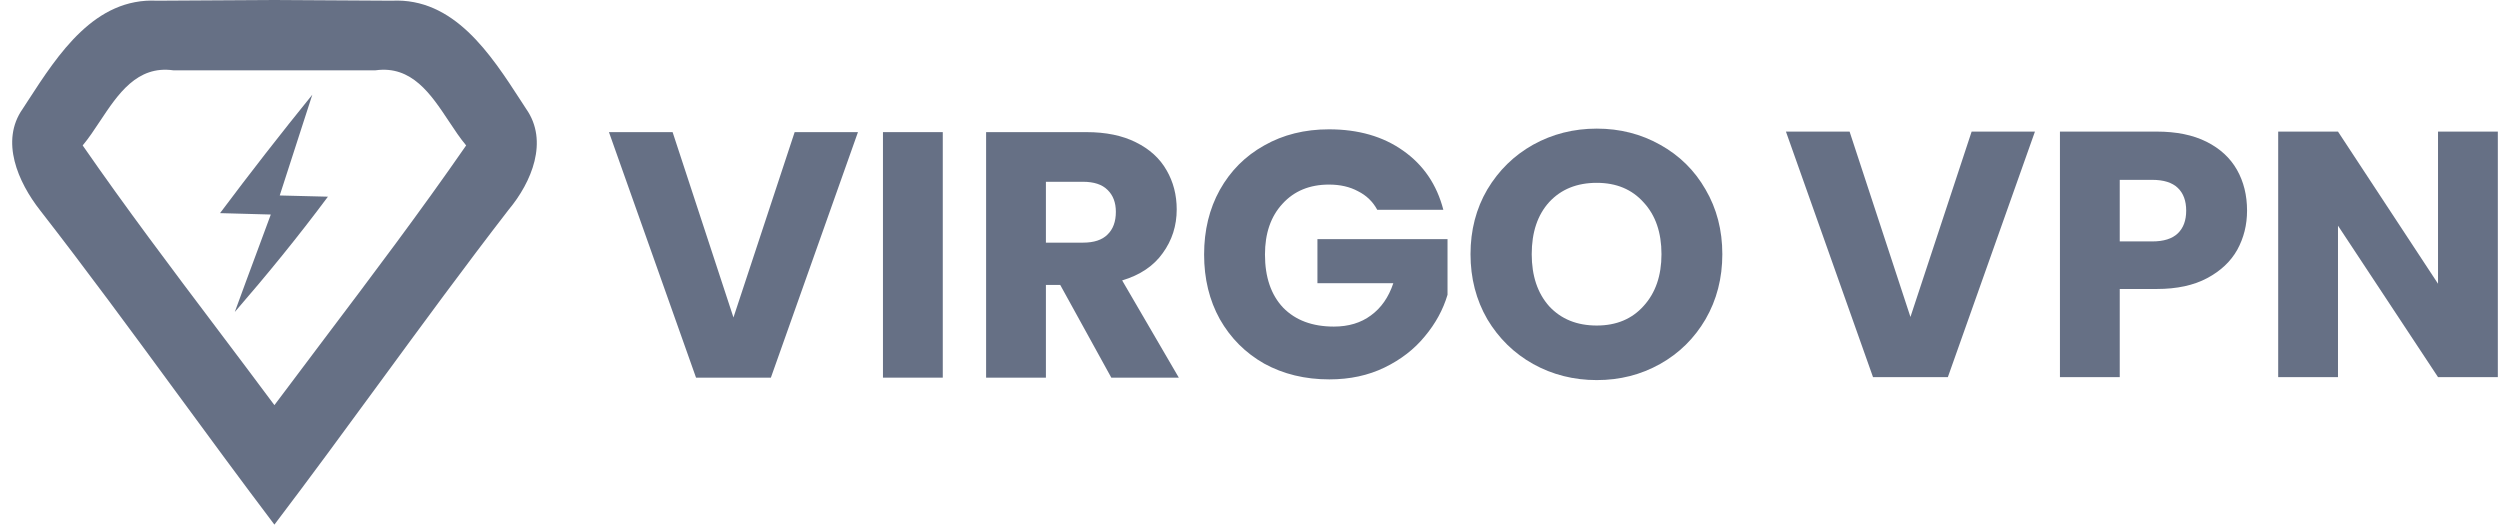
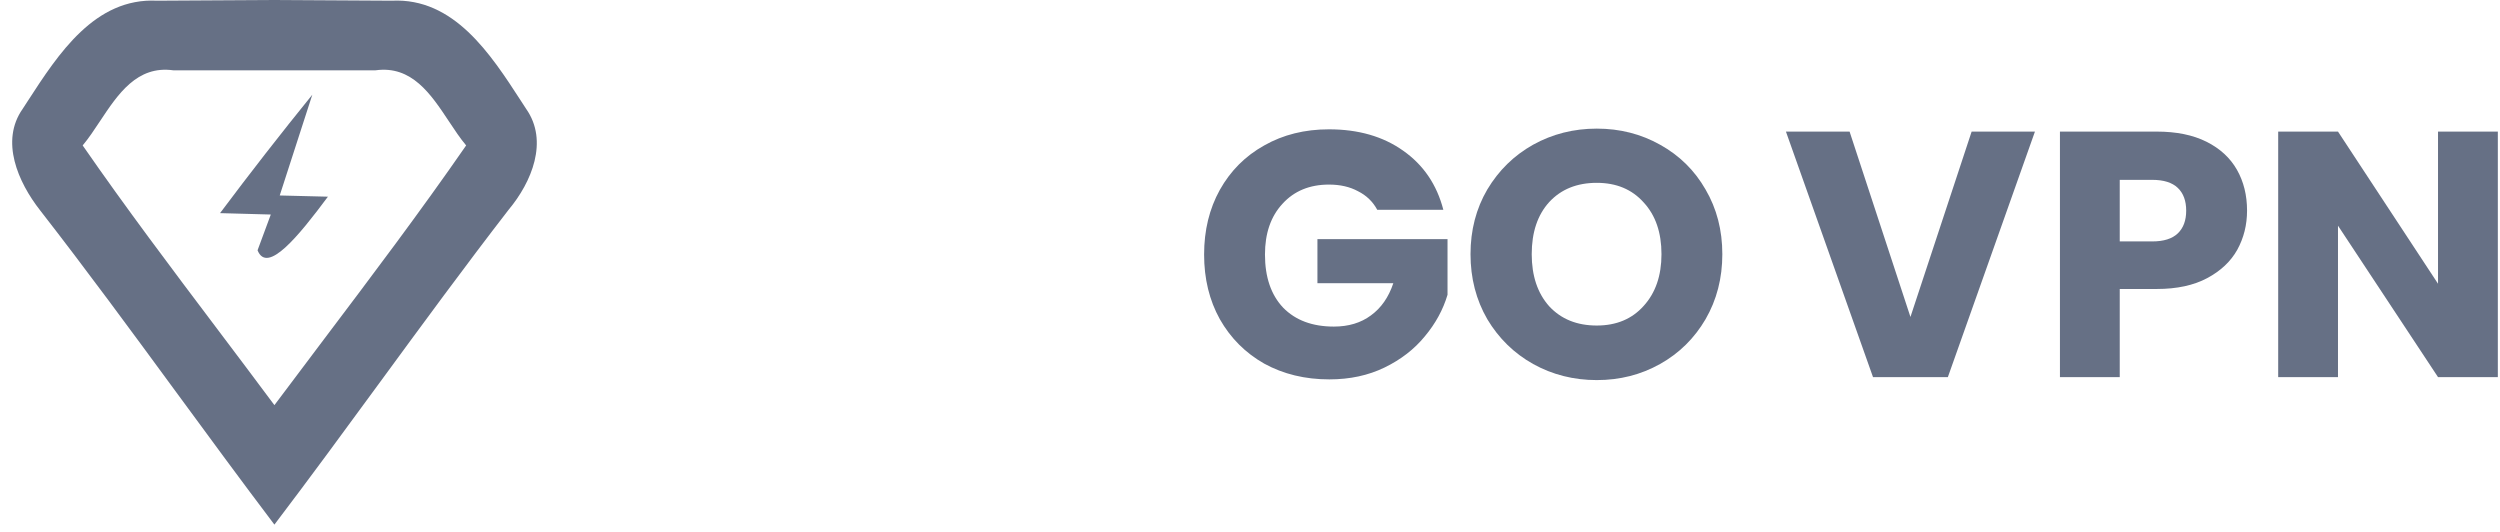
<svg xmlns="http://www.w3.org/2000/svg" width="174" height="37" viewBox="0 0 174 37" fill="none">
-   <path d="M21.737 6.592C19.548 9.291 17.408 12.038 15.315 14.834L18.848 14.931C18.542 15.761 18.234 16.59 17.926 17.419C17.394 18.85 16.863 20.28 16.341 21.715C18.597 19.112 20.77 16.449 22.823 13.689L19.469 13.605C19.845 12.436 20.224 11.267 20.603 10.098C20.982 8.929 21.361 7.761 21.737 6.592Z" fill="#667085" />
+   <path d="M21.737 6.592C19.548 9.291 17.408 12.038 15.315 14.834L18.848 14.931C18.542 15.761 18.234 16.59 17.926 17.419C18.597 19.112 20.77 16.449 22.823 13.689L19.469 13.605C19.845 12.436 20.224 11.267 20.603 10.098C20.982 8.929 21.361 7.761 21.737 6.592Z" fill="#667085" />
  <path fill-rule="evenodd" clip-rule="evenodd" d="M36.257 7.019C36.38 7.208 36.501 7.396 36.621 7.58C38.197 9.821 37.004 12.677 35.404 14.593C32.34 18.556 29.37 22.611 26.402 26.662C23.983 29.965 21.565 33.266 19.099 36.513C16.792 33.465 14.527 30.379 12.263 27.294C9.139 23.038 6.019 18.785 2.793 14.641C1.253 12.677 0 9.821 1.576 7.58C1.696 7.396 1.817 7.208 1.94 7.019C4.061 3.75 6.601 -0.168 10.934 0.048L19.099 0L27.263 0.048C31.596 -0.168 34.137 3.75 36.257 7.019ZM15.089 22.855C16.428 24.631 17.769 26.408 19.099 28.198C20.232 26.682 21.372 25.171 22.513 23.659C25.881 19.198 29.252 14.731 32.444 10.122C32.026 9.626 31.637 9.038 31.24 8.438C29.989 6.551 28.66 4.545 26.141 4.893H12.056C9.538 4.545 8.209 6.551 6.957 8.438C6.56 9.038 6.171 9.626 5.754 10.122C8.757 14.459 11.92 18.653 15.089 22.855Z" fill="#667085" />
-   <path d="M59.714 9.196L53.653 26.284H48.444L42.383 9.196H46.813L51.049 22.097L55.308 9.196H59.714Z" fill="#667085" />
-   <path d="M65.617 9.196V26.284H61.454V9.196H65.617Z" fill="#667085" />
-   <path d="M77.347 26.284L73.793 19.833H72.795V26.284H68.633V9.196H75.619C76.966 9.196 78.11 9.431 79.051 9.901C80.009 10.372 80.723 11.021 81.193 11.849C81.664 12.66 81.899 13.569 81.899 14.575C81.899 15.711 81.575 16.725 80.926 17.618C80.293 18.51 79.352 19.143 78.102 19.517L82.045 26.284H77.347ZM72.795 16.888H75.376C76.138 16.888 76.706 16.701 77.08 16.328C77.469 15.954 77.664 15.427 77.664 14.745C77.664 14.096 77.469 13.585 77.08 13.212C76.706 12.839 76.138 12.652 75.376 12.652H72.795V16.888Z" fill="#667085" />
  <path d="M95.856 14.6C95.547 14.031 95.101 13.601 94.517 13.309C93.949 13.001 93.275 12.847 92.496 12.847C91.15 12.847 90.07 13.293 89.259 14.186C88.448 15.062 88.042 16.238 88.042 17.715C88.042 19.289 88.464 20.523 89.308 21.415C90.168 22.292 91.344 22.73 92.837 22.73C93.86 22.73 94.72 22.47 95.418 21.951C96.132 21.431 96.651 20.685 96.975 19.711H91.693V16.644H100.748V20.515C100.44 21.553 99.913 22.519 99.166 23.411C98.436 24.304 97.503 25.026 96.367 25.578C95.231 26.13 93.949 26.405 92.521 26.405C90.833 26.405 89.324 26.04 87.993 25.31C86.679 24.564 85.648 23.533 84.902 22.218C84.171 20.904 83.806 19.403 83.806 17.715C83.806 16.027 84.171 14.527 84.902 13.212C85.648 11.881 86.679 10.851 87.993 10.121C89.308 9.374 90.809 9.001 92.496 9.001C94.541 9.001 96.261 9.496 97.657 10.486C99.069 11.476 100.002 12.847 100.456 14.6H95.856Z" fill="#667085" />
  <path d="M111.136 26.454C109.529 26.454 108.052 26.081 106.705 25.334C105.375 24.588 104.312 23.549 103.517 22.218C102.738 20.872 102.348 19.362 102.348 17.691C102.348 16.019 102.738 14.518 103.517 13.188C104.312 11.857 105.375 10.818 106.705 10.072C108.052 9.325 109.529 8.952 111.136 8.952C112.742 8.952 114.211 9.325 115.541 10.072C116.888 10.818 117.943 11.857 118.706 13.188C119.485 14.518 119.874 16.019 119.874 17.691C119.874 19.362 119.485 20.872 118.706 22.218C117.927 23.549 116.872 24.588 115.541 25.334C114.211 26.081 112.742 26.454 111.136 26.454ZM111.136 22.657C112.499 22.657 113.586 22.202 114.397 21.294C115.225 20.385 115.639 19.184 115.639 17.691C115.639 16.182 115.225 14.981 114.397 14.088C113.586 13.18 112.499 12.725 111.136 12.725C109.756 12.725 108.653 13.171 107.825 14.064C107.014 14.957 106.608 16.166 106.608 17.691C106.608 19.2 107.014 20.409 107.825 21.318C108.653 22.21 109.756 22.657 111.136 22.657Z" fill="#667085" />
  <path d="M141.632 9.159L135.571 26.247H130.362L124.301 9.159H128.731L132.967 22.06L137.226 9.159H141.632Z" fill="#667085" />
  <path d="M156.395 14.661C156.395 15.65 156.168 16.559 155.713 17.387C155.259 18.198 154.561 18.855 153.62 19.358C152.679 19.861 151.51 20.113 150.115 20.113H147.534V26.247H143.372V9.159H150.115C151.478 9.159 152.63 9.394 153.571 9.865C154.512 10.336 155.218 10.985 155.689 11.812C156.16 12.64 156.395 13.589 156.395 14.661ZM149.798 16.803C150.593 16.803 151.186 16.616 151.575 16.243C151.965 15.87 152.159 15.342 152.159 14.661C152.159 13.979 151.965 13.451 151.575 13.078C151.186 12.705 150.593 12.518 149.798 12.518H147.534V16.803H149.798Z" fill="#667085" />
  <path d="M173.849 26.247H169.686L162.724 15.707V26.247H158.562V9.159H162.724L169.686 19.748V9.159H173.849V26.247Z" fill="#667085" />
</svg>